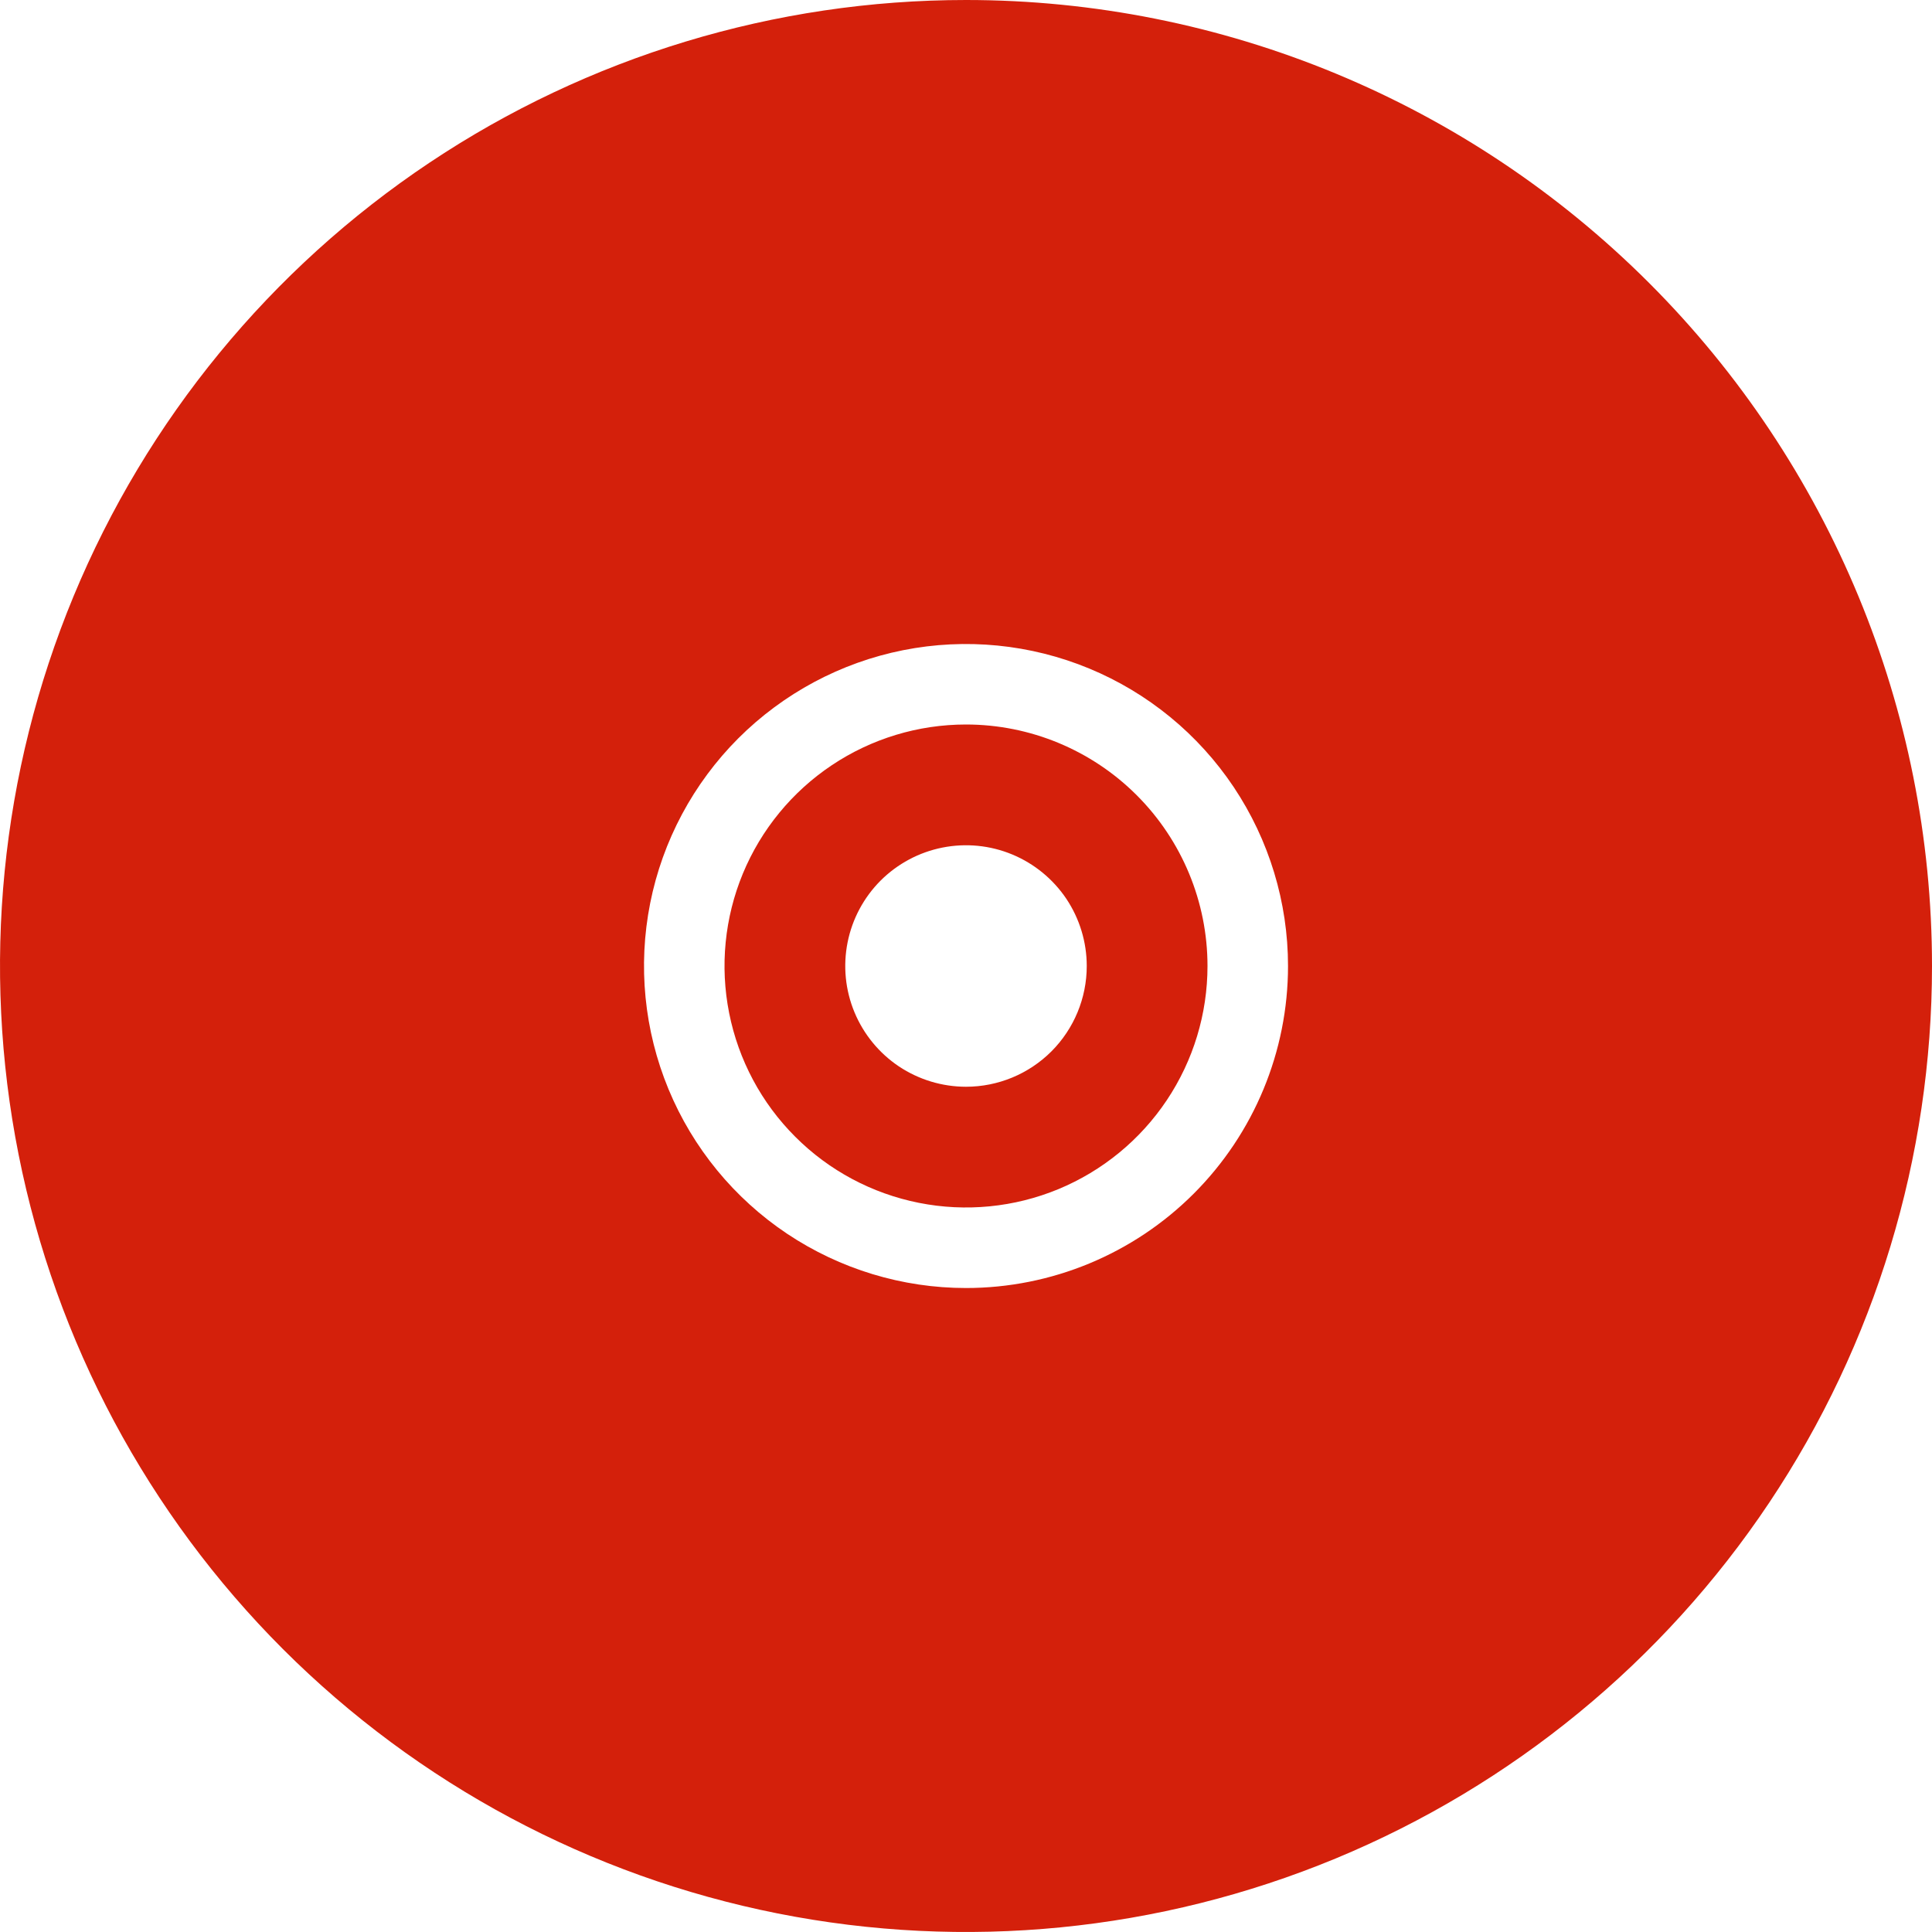
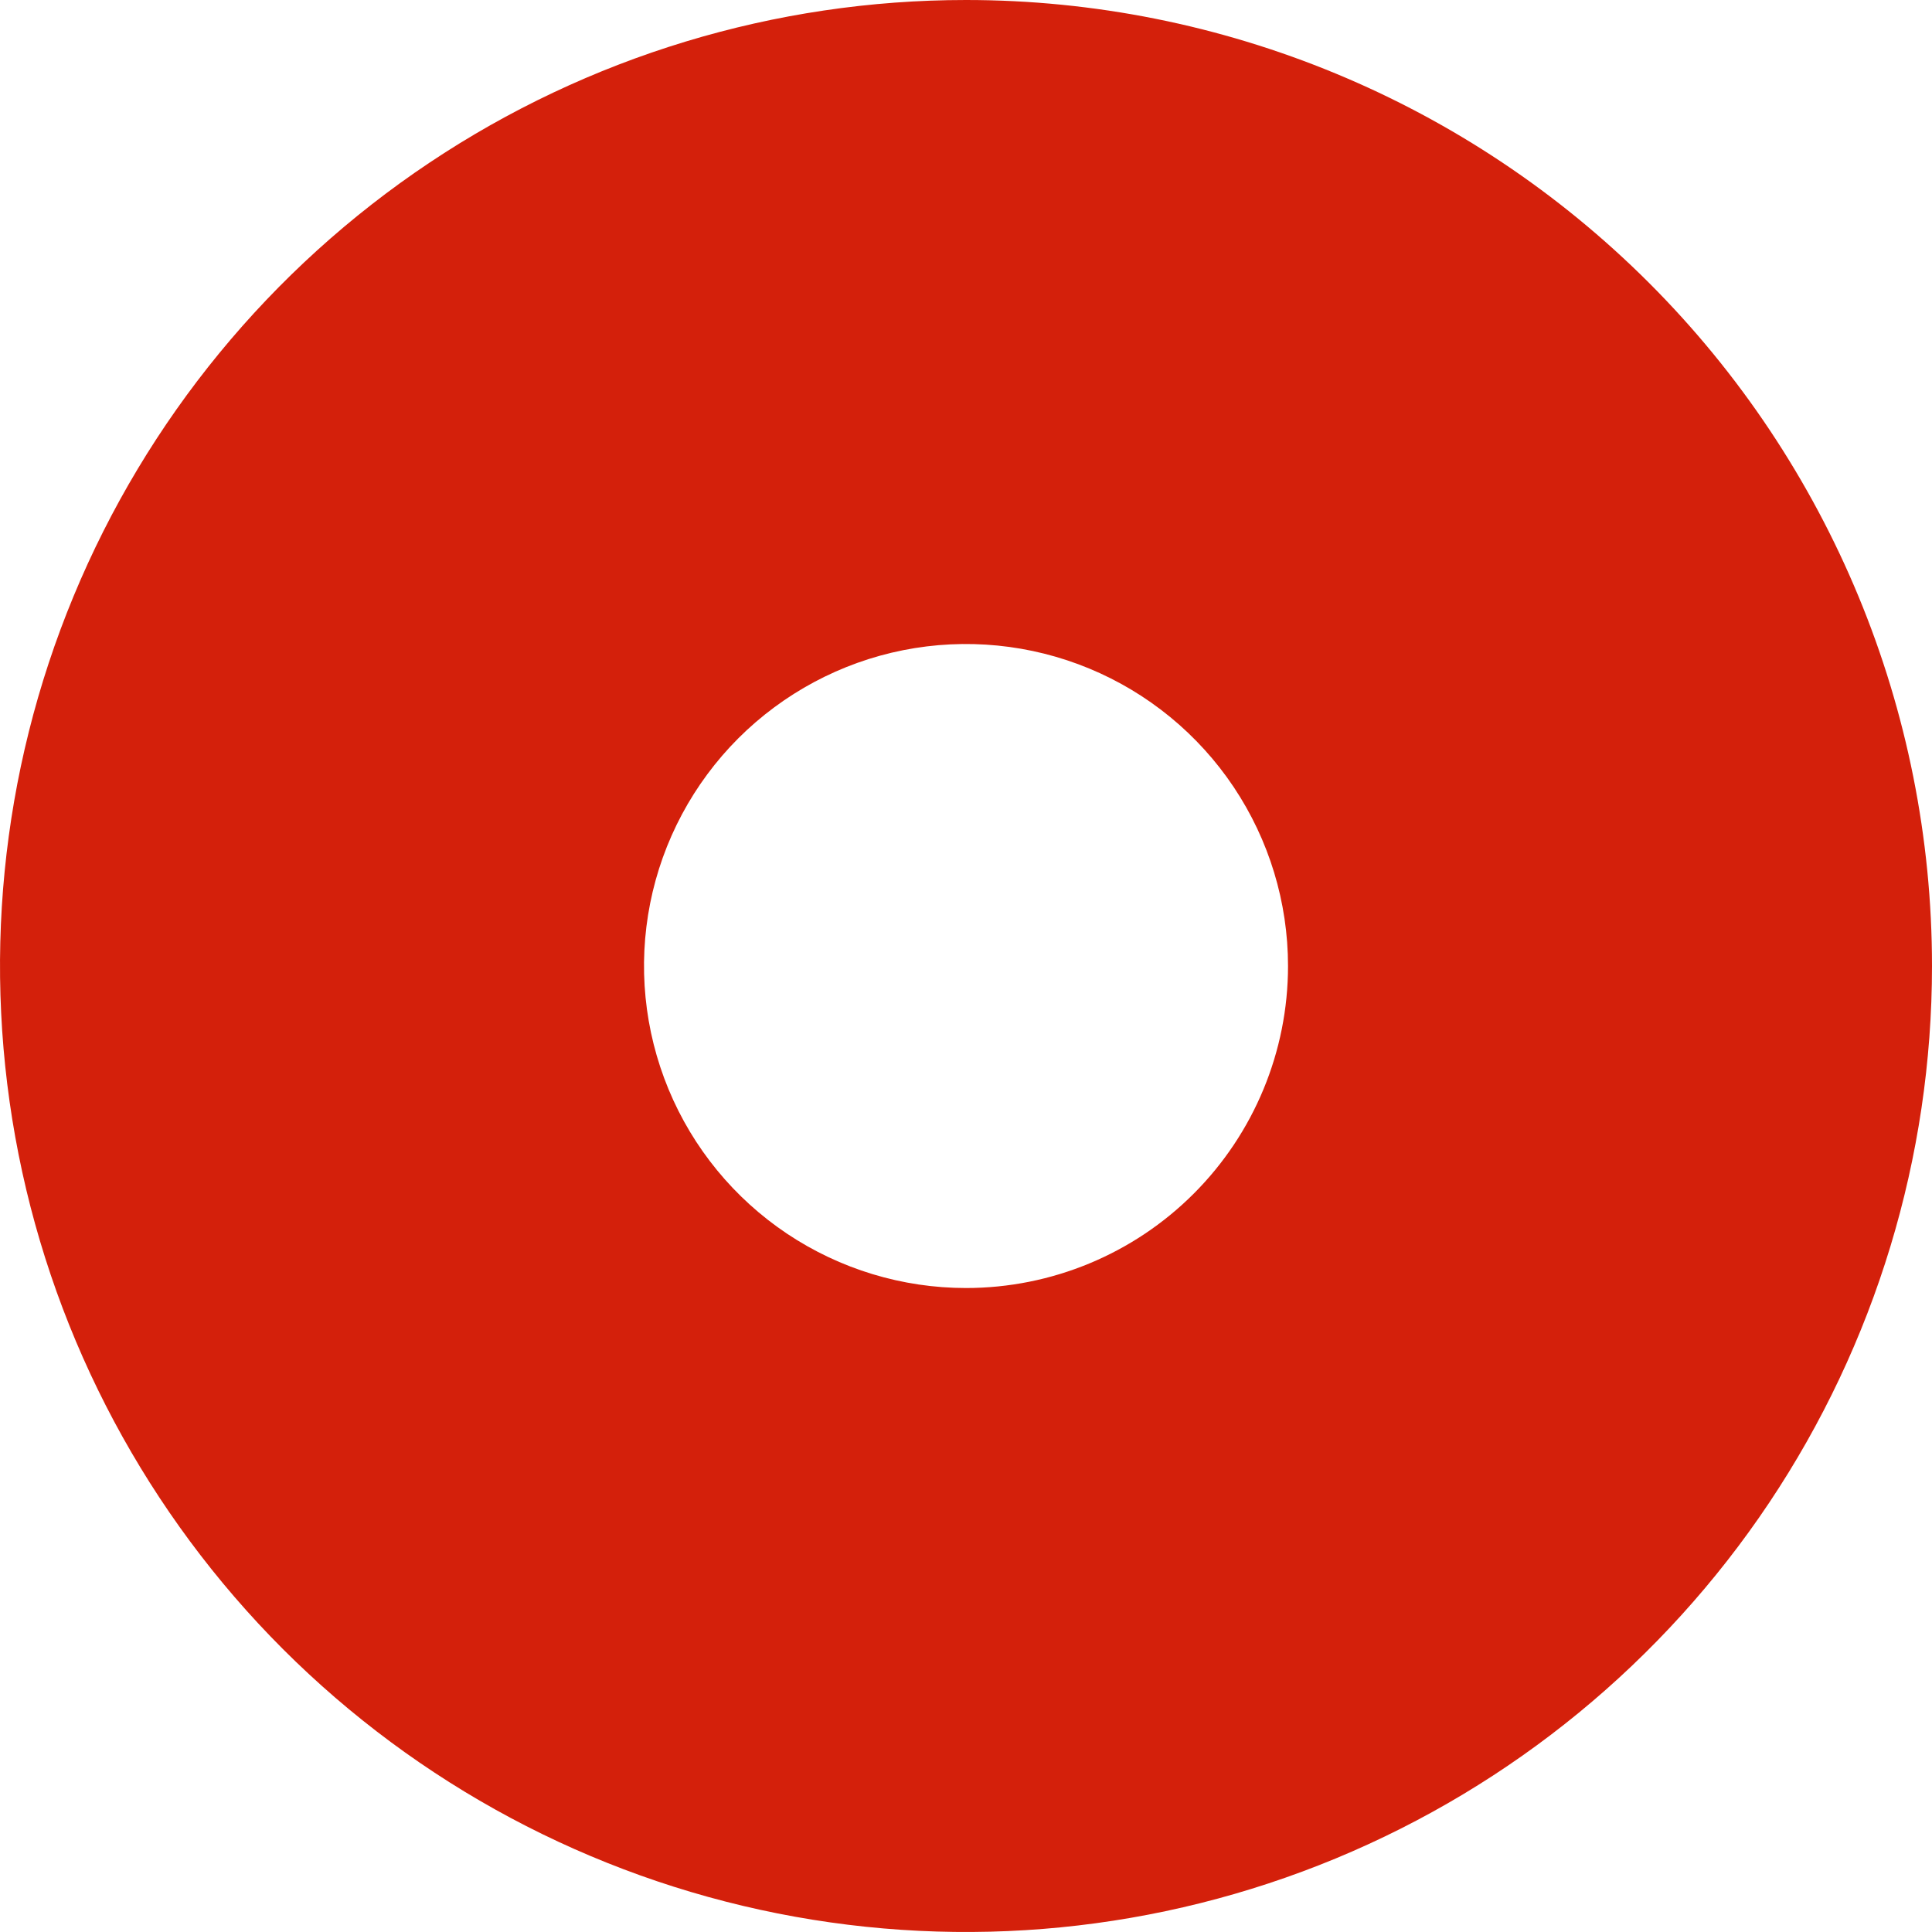
<svg xmlns="http://www.w3.org/2000/svg" width="34" height="34" viewBox="0 0 34 34" fill="none">
  <g clip-path="url(#clip0_1928_4162)">
-     <path d="M17 12.75C16.159 12.75 15.338 12.999 14.639 13.466C13.94 13.933 13.395 14.597 13.073 15.374C12.752 16.15 12.668 17.005 12.832 17.829C12.996 18.654 13.4 19.411 13.995 20.005C14.589 20.6 15.346 21.004 16.171 21.168C16.995 21.332 17.85 21.248 18.626 20.927C19.403 20.605 20.067 20.06 20.534 19.361C21.001 18.662 21.25 17.841 21.25 17C21.25 15.873 20.802 14.792 20.005 13.995C19.208 13.198 18.127 12.75 17 12.75ZM17 19.125C16.58 19.125 16.169 19 15.819 18.767C15.47 18.533 15.198 18.201 15.037 17.813C14.876 17.425 14.834 16.998 14.916 16.585C14.998 16.173 15.2 15.795 15.497 15.497C15.795 15.2 16.173 14.998 16.585 14.916C16.998 14.834 17.425 14.876 17.813 15.037C18.201 15.198 18.533 15.47 18.767 15.819C19 16.169 19.125 16.58 19.125 17C19.125 17.564 18.901 18.104 18.503 18.503C18.104 18.901 17.564 19.125 17 19.125Z" fill="#D4200B" />
    <path d="M17 0C13.638 0 10.351 0.997 7.555 2.865C4.76 4.733 2.581 7.388 1.294 10.494C0.007 13.601 -0.329 17.019 0.327 20.317C0.983 23.614 2.602 26.643 4.979 29.021C7.357 31.398 10.386 33.017 13.684 33.673C16.981 34.329 20.399 33.993 23.506 32.706C26.612 31.419 29.267 29.24 31.135 26.445C33.003 23.649 34 20.362 34 17C34 12.491 32.209 8.167 29.021 4.979C25.833 1.791 21.509 0 17 0ZM17 22.667C15.879 22.667 14.784 22.334 13.852 21.712C12.92 21.089 12.194 20.204 11.765 19.169C11.336 18.133 11.224 16.994 11.442 15.895C11.661 14.795 12.201 13.786 12.993 12.993C13.786 12.201 14.795 11.661 15.895 11.442C16.994 11.224 18.133 11.336 19.169 11.765C20.204 12.194 21.089 12.92 21.712 13.852C22.334 14.784 22.667 15.879 22.667 17C22.667 18.503 22.07 19.944 21.007 21.007C19.944 22.07 18.503 22.667 17 22.667Z" fill="#D4200B" />
  </g>
  <defs>
    <clipPath id="clip0_1928_4162">
      <rect width="34" height="34" fill="white" />
    </clipPath>
  </defs>
</svg>